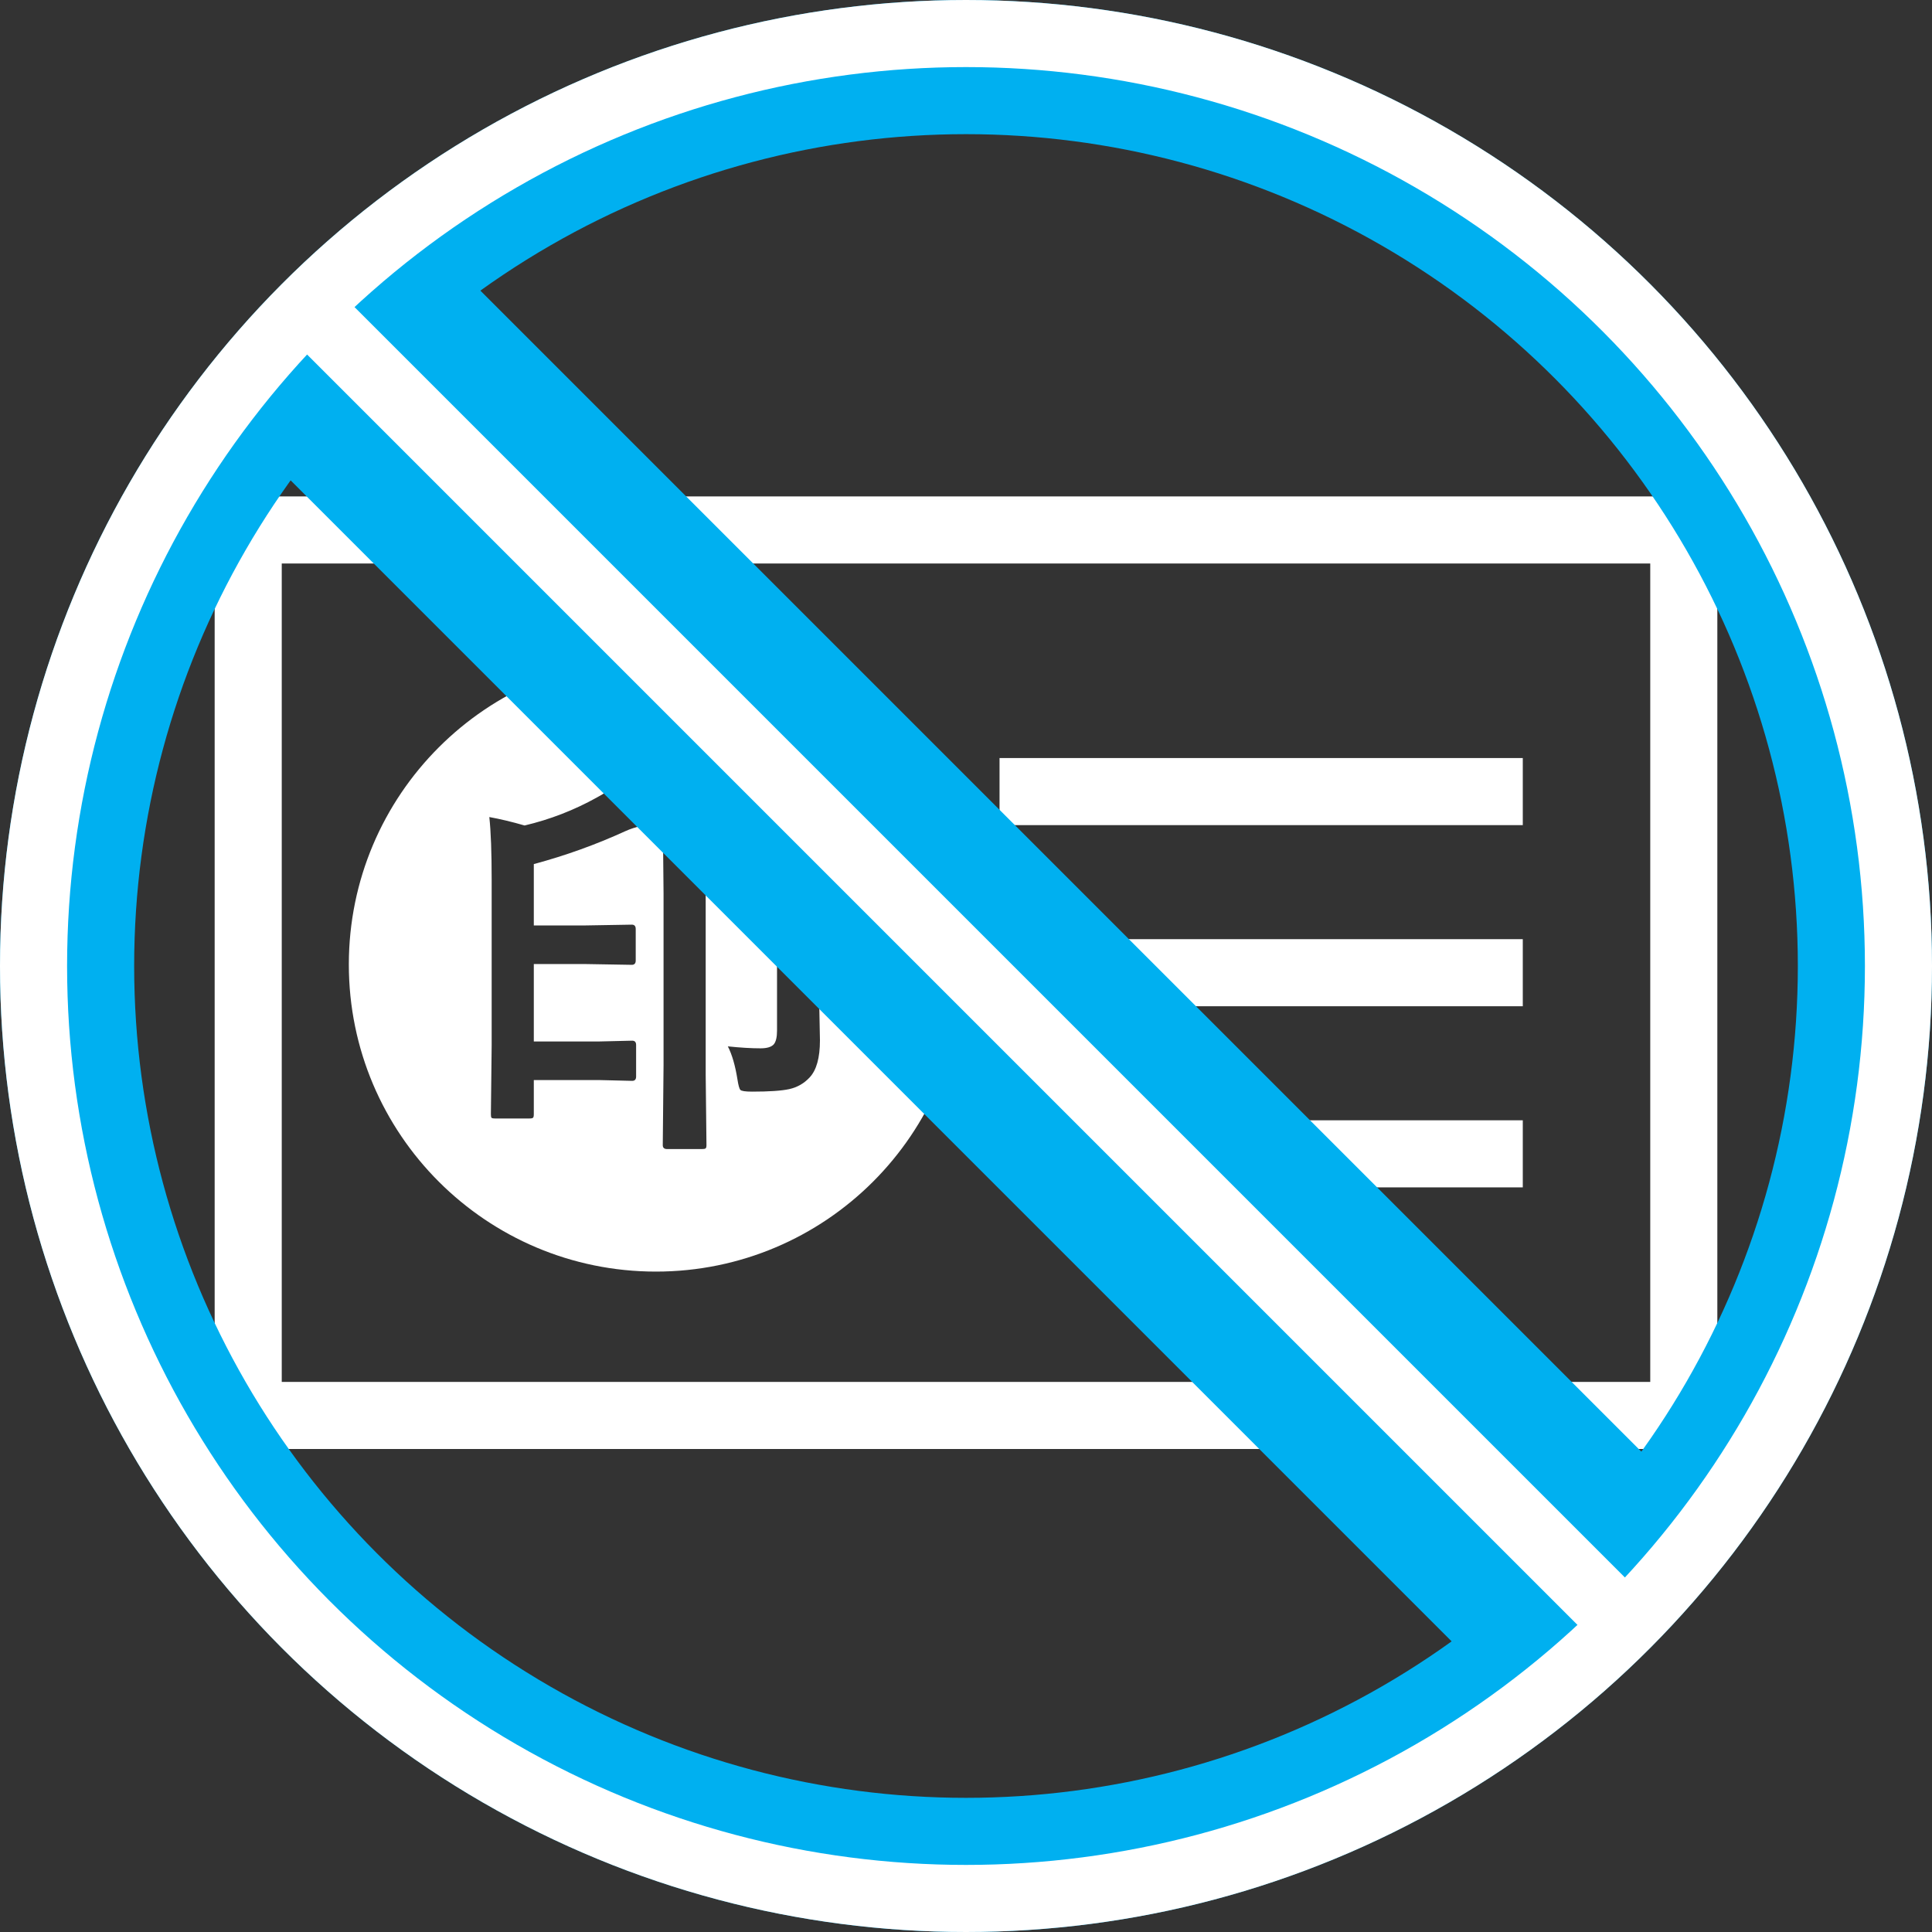
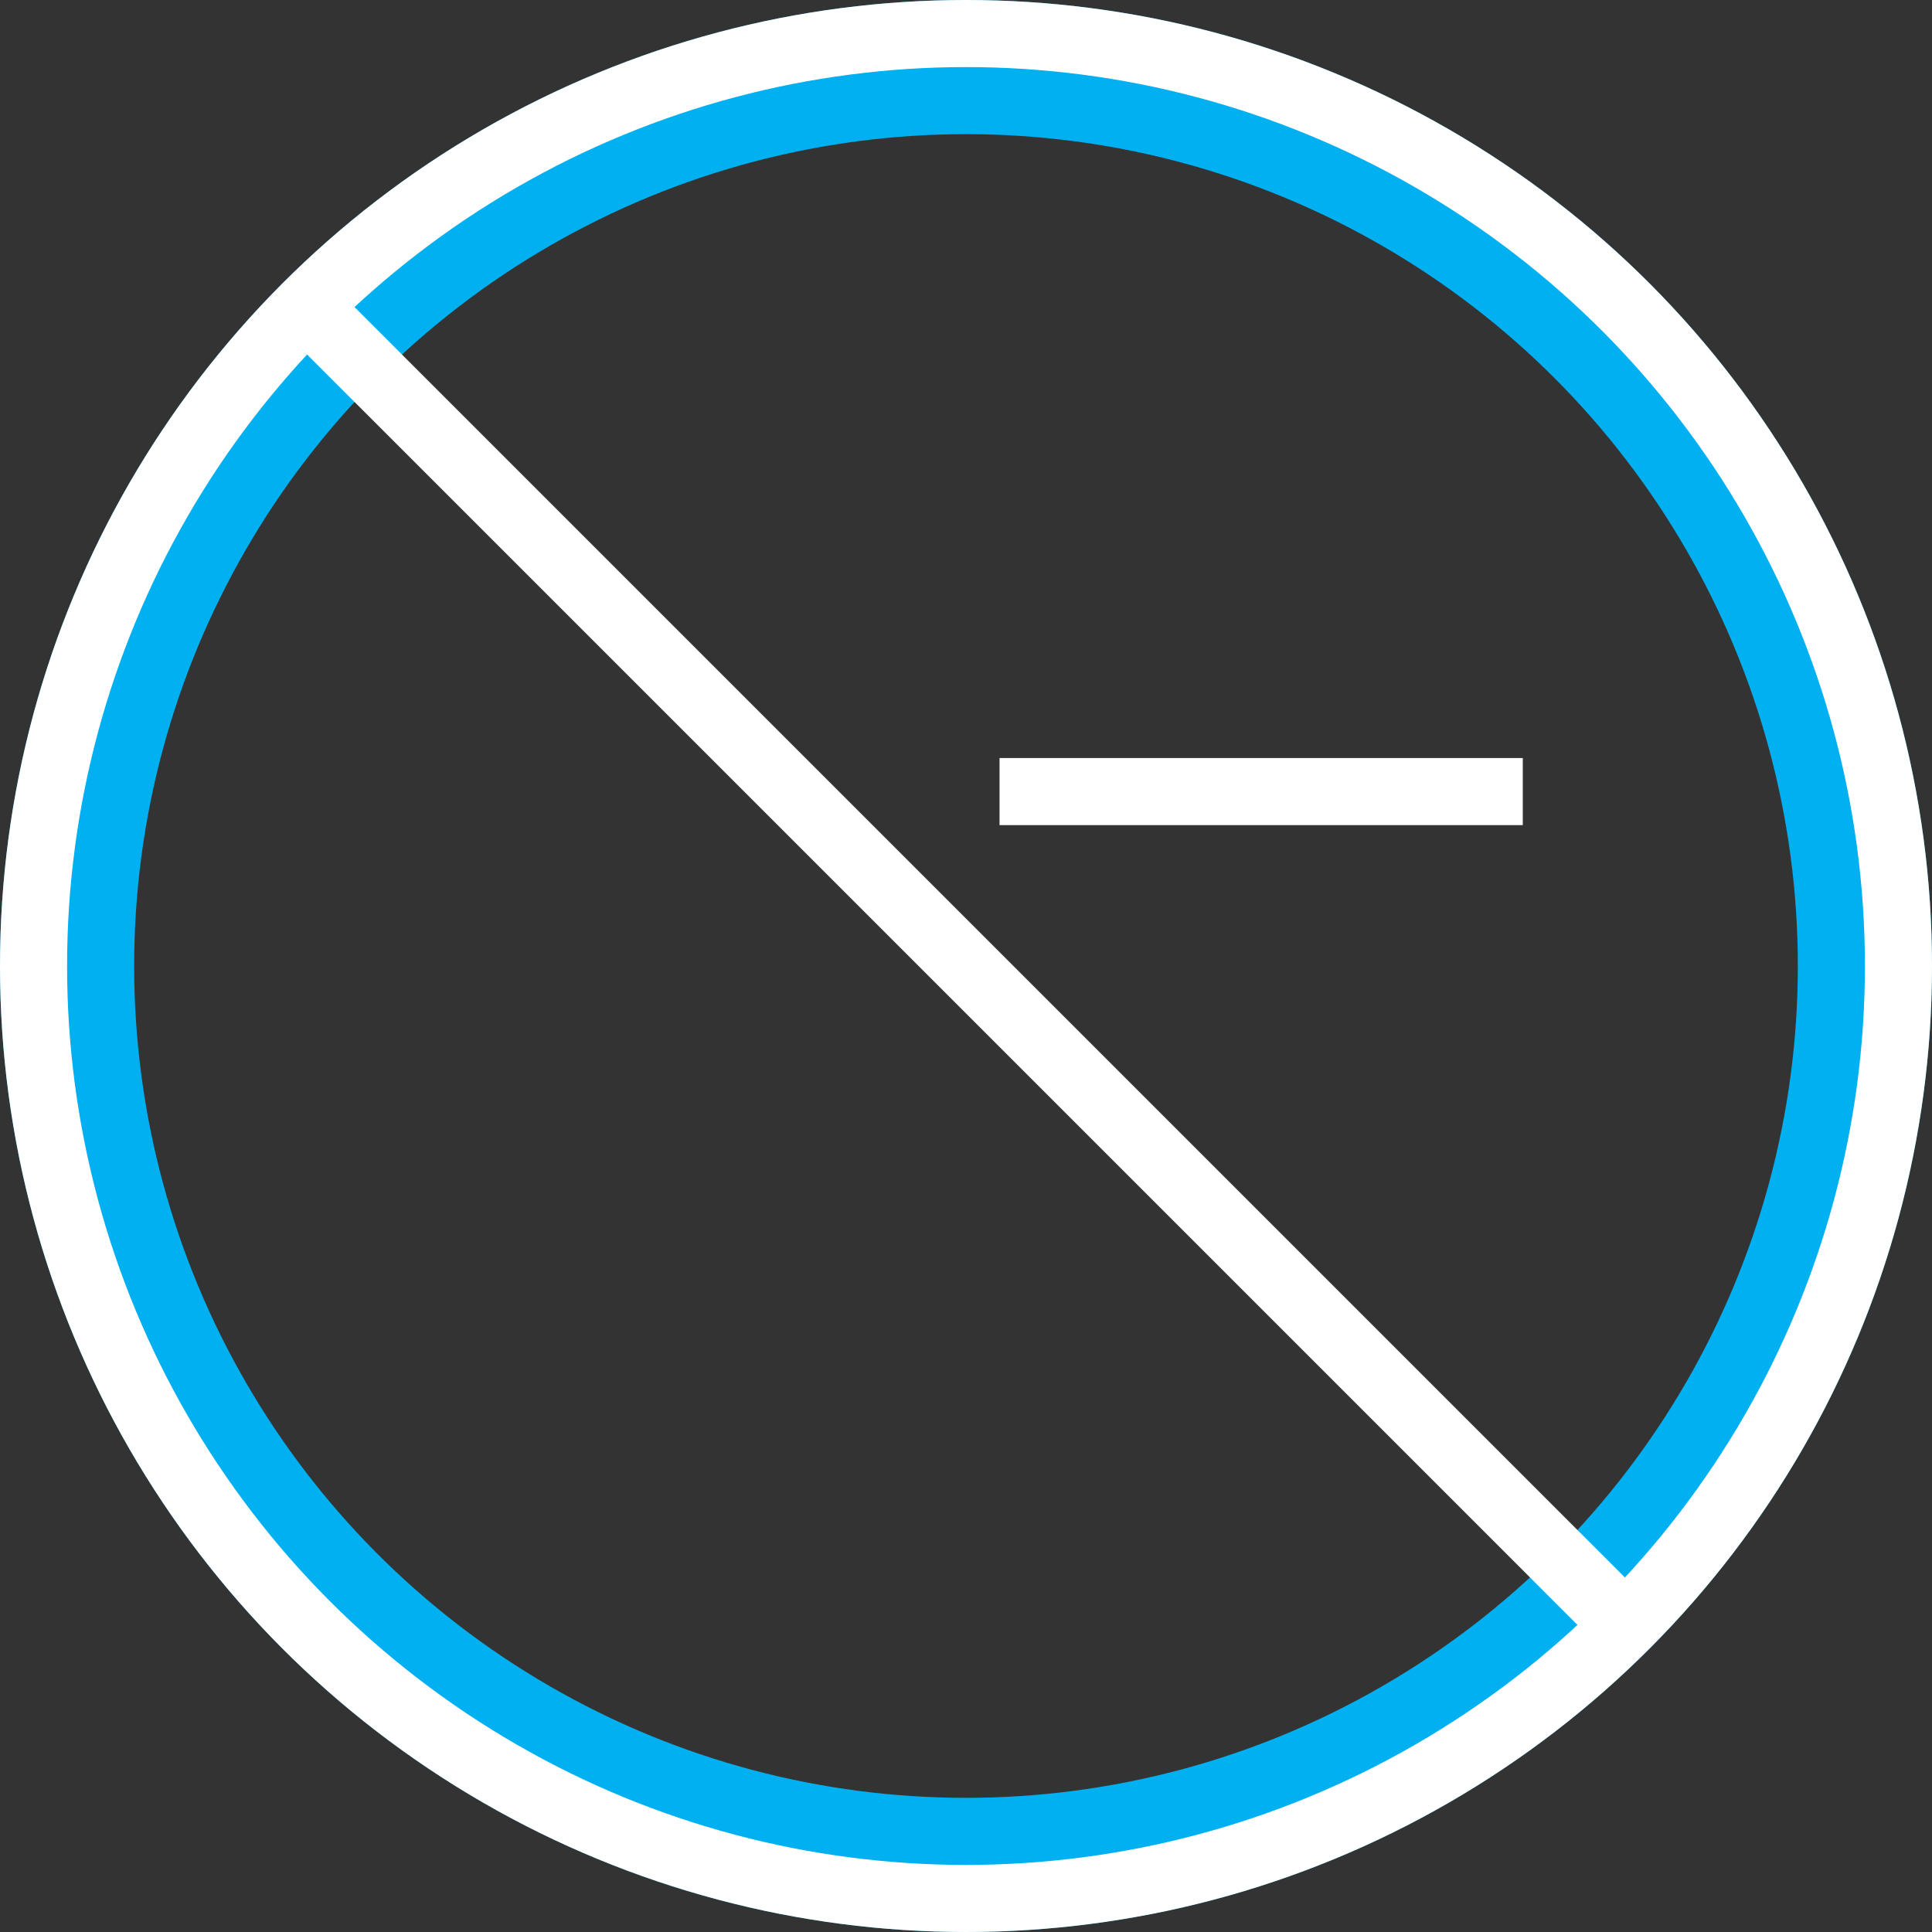
<svg xmlns="http://www.w3.org/2000/svg" width="144" height="144" viewBox="0 0 144 144" fill="none">
  <rect x="0" y="0" width="144" height="144" fill="#333333" stroke="none" />
-   <rect x="18.5" y="39.5" width="107" height="66" stroke="white" stroke-width="5" />
-   <path fill-rule="evenodd" clip-rule="evenodd" d="M26 71.889C26 59.247 36.248 49 48.889 49C61.529 49 71.777 59.247 71.777 71.889C71.777 84.53 61.529 94.777 48.889 94.777C36.248 94.777 26 84.53 26 71.889ZM56.688 78.136C55.987 78.136 55.174 78.087 54.249 77.99C54.56 78.594 54.799 79.412 54.964 80.444C55.032 80.892 55.106 81.155 55.184 81.233C55.261 81.32 55.553 81.364 56.06 81.364C57.336 81.364 58.261 81.301 58.835 81.174C59.429 81.038 59.931 80.751 60.34 80.312C60.856 79.767 61.114 78.842 61.114 77.537L61.027 73.082V65.427L61.085 60.563C61.085 60.426 61.07 60.339 61.041 60.3C61.012 60.261 60.915 60.241 60.749 60.241L57.433 60.3H53.051L49.735 60.241C49.589 60.241 49.496 60.256 49.457 60.285C49.418 60.314 49.399 60.407 49.399 60.563L49.457 66.581V79.392L49.399 85.352C49.399 85.547 49.506 85.644 49.72 85.644H52.306C52.452 85.644 52.544 85.63 52.583 85.6C52.632 85.571 52.656 85.488 52.656 85.352L52.598 80.108V63.177H57.915V76.821C57.915 77.298 57.837 77.634 57.681 77.829C57.506 78.034 57.175 78.136 56.688 78.136ZM47.982 60.694C47.232 59.691 46.545 58.951 45.922 58.474C45.533 58.815 45.055 59.136 44.491 59.438C42.796 60.382 40.999 61.079 39.1 61.527C38.156 61.254 37.279 61.045 36.471 60.898C36.588 61.96 36.646 63.528 36.646 65.602V77.887L36.588 83.044C36.588 83.18 36.602 83.268 36.632 83.307C36.661 83.346 36.753 83.365 36.909 83.365H39.465C39.612 83.365 39.699 83.346 39.728 83.307C39.767 83.278 39.787 83.19 39.787 83.044V80.502H44.695L47.12 80.561C47.315 80.561 47.412 80.454 47.412 80.239V77.887C47.412 77.673 47.315 77.566 47.12 77.566L44.695 77.624H39.787V71.854H43.614L47.091 71.913C47.285 71.913 47.383 71.806 47.383 71.591V69.24C47.383 69.025 47.285 68.918 47.091 68.918L43.614 68.977H39.787V64.404C42.144 63.771 44.417 62.953 46.609 61.95C46.998 61.775 47.373 61.653 47.733 61.585C48.035 61.527 48.186 61.41 48.186 61.234C48.186 61.079 48.118 60.898 47.982 60.694Z" fill="white" />
  <path d="M74.5 59H113.5" stroke="white" stroke-width="5" />
-   <path d="M74.5 72.5H113.5" stroke="white" stroke-width="5" />
-   <path d="M74.5 86H113.5" stroke="white" stroke-width="5" />
  <circle cx="72" cy="72" r="67" stroke="#00B0F0" stroke-width="10" />
-   <path d="M24 24L120 120" stroke="#00B0F0" stroke-width="20" />
  <circle cx="72" cy="72" r="69.5" stroke="white" stroke-width="5" />
  <path d="M24 24L120 120" stroke="white" stroke-width="5" />
</svg>